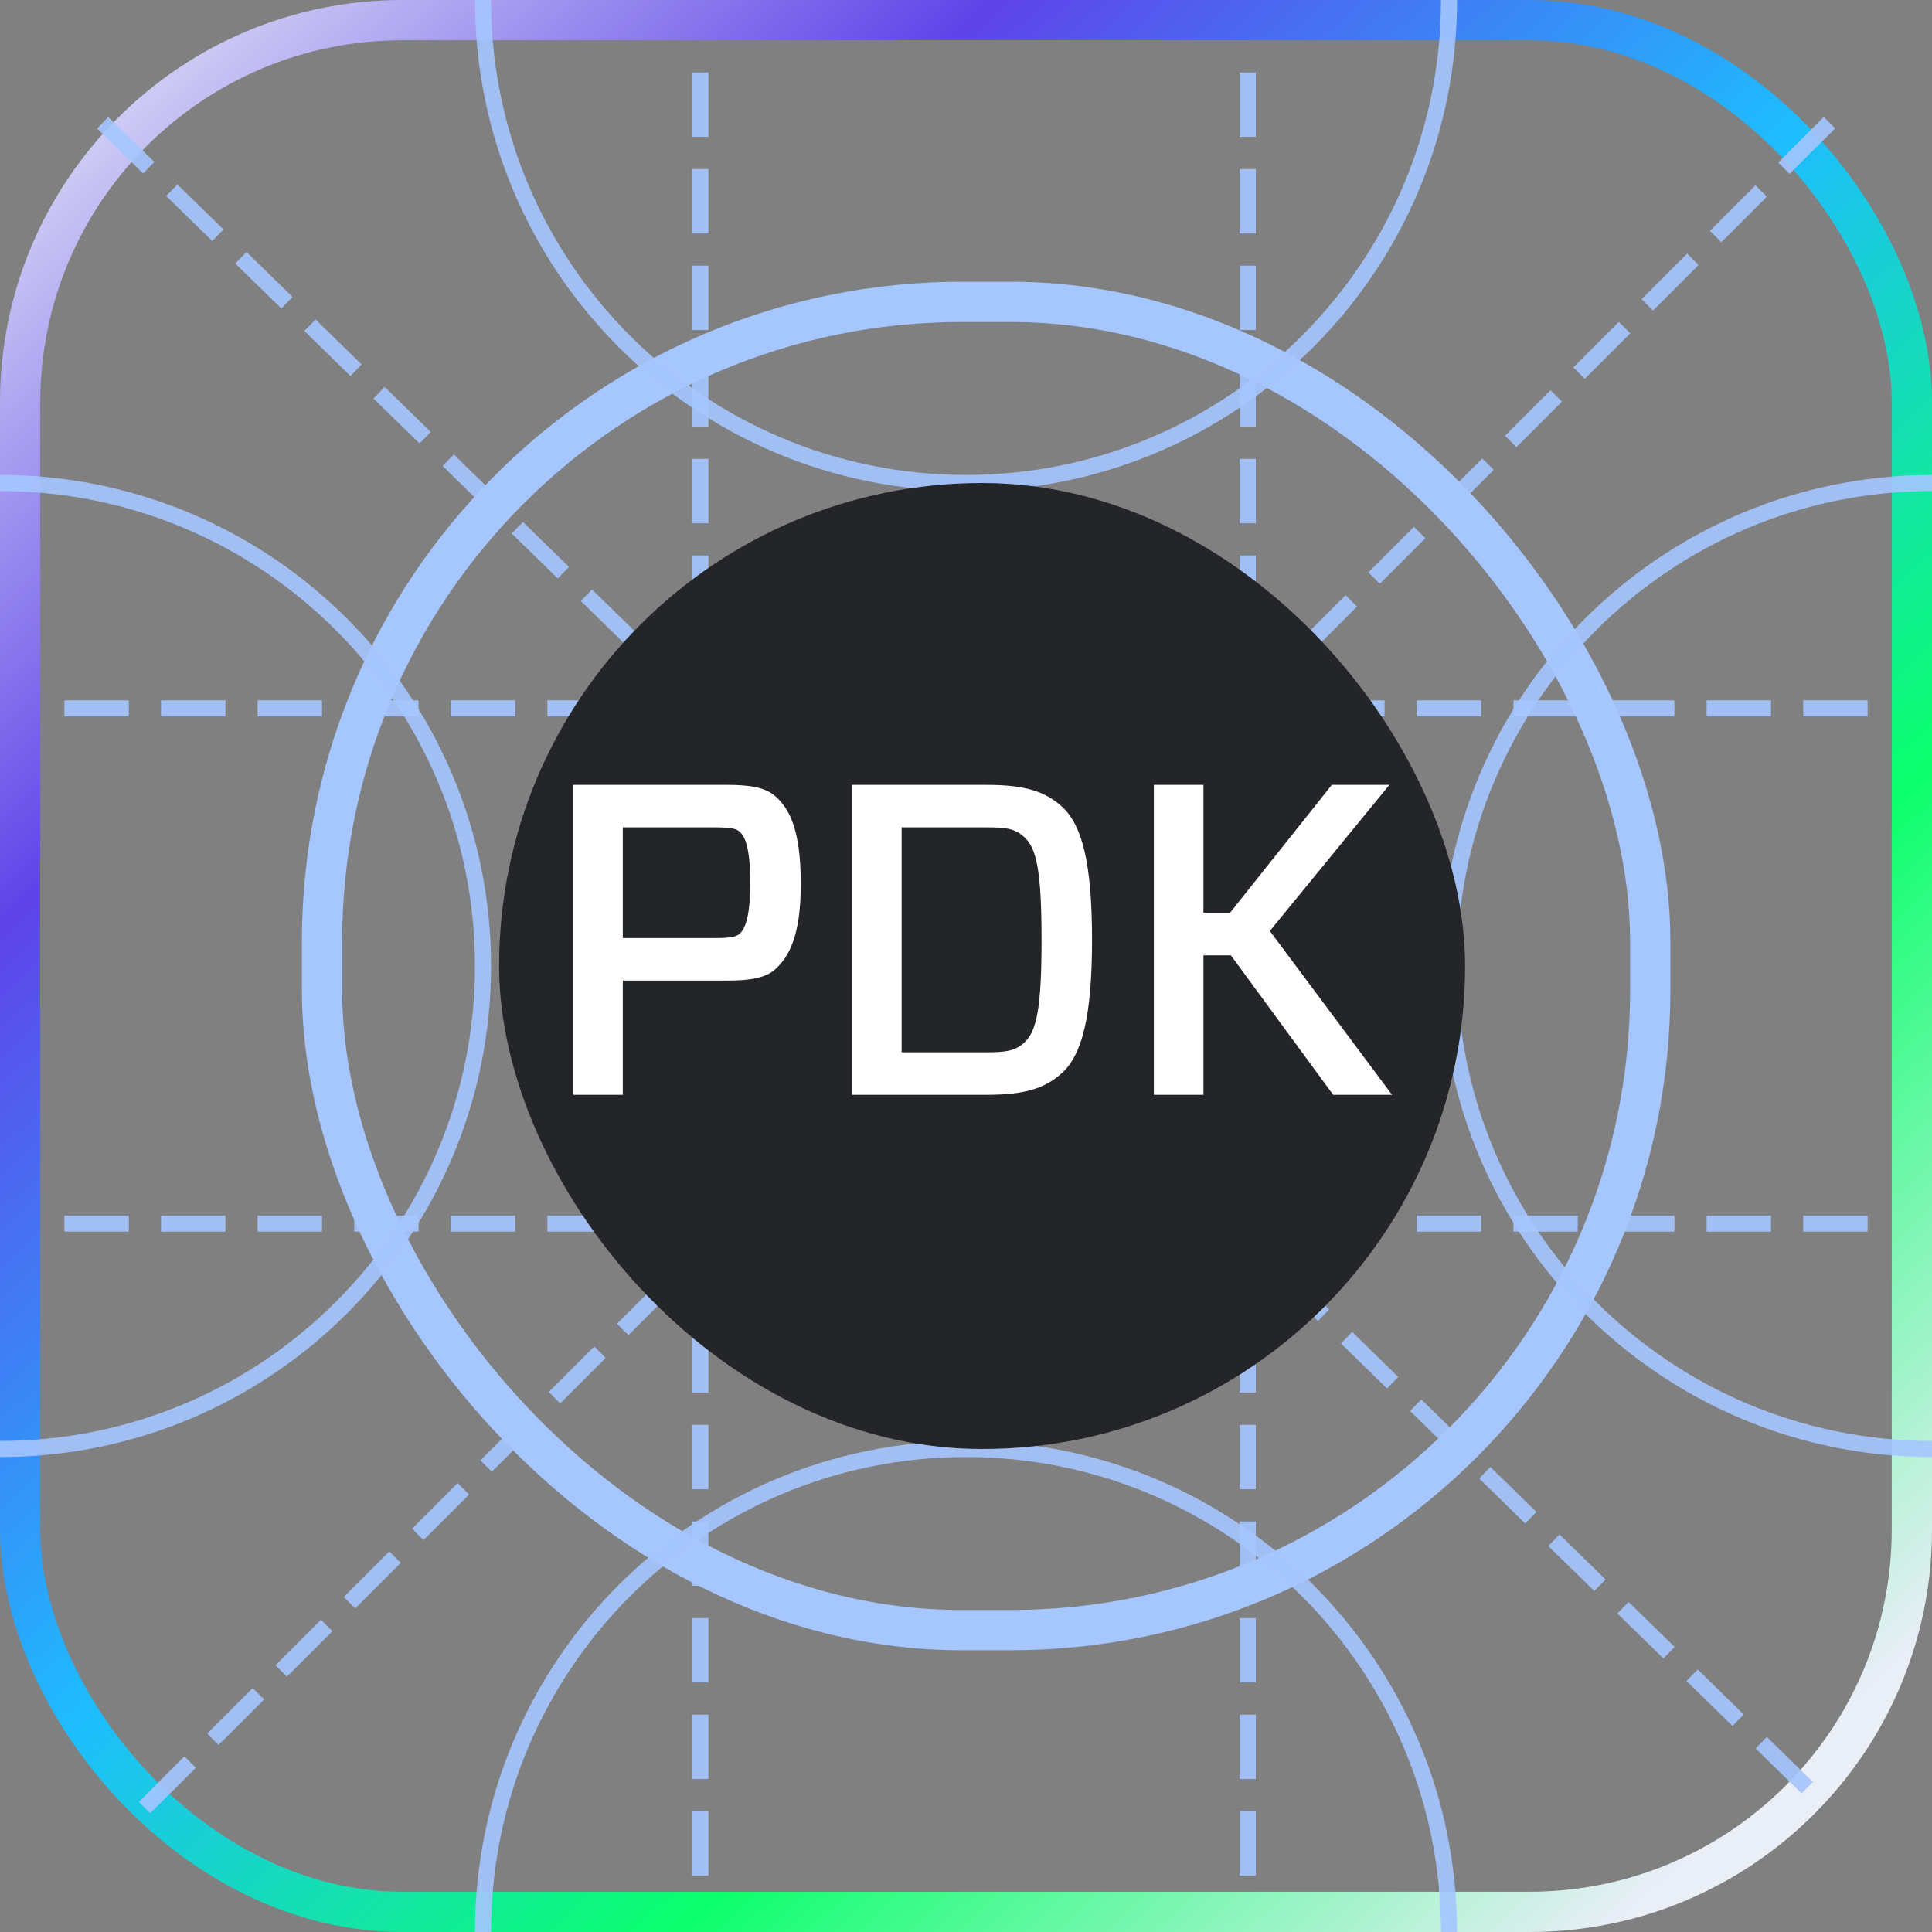
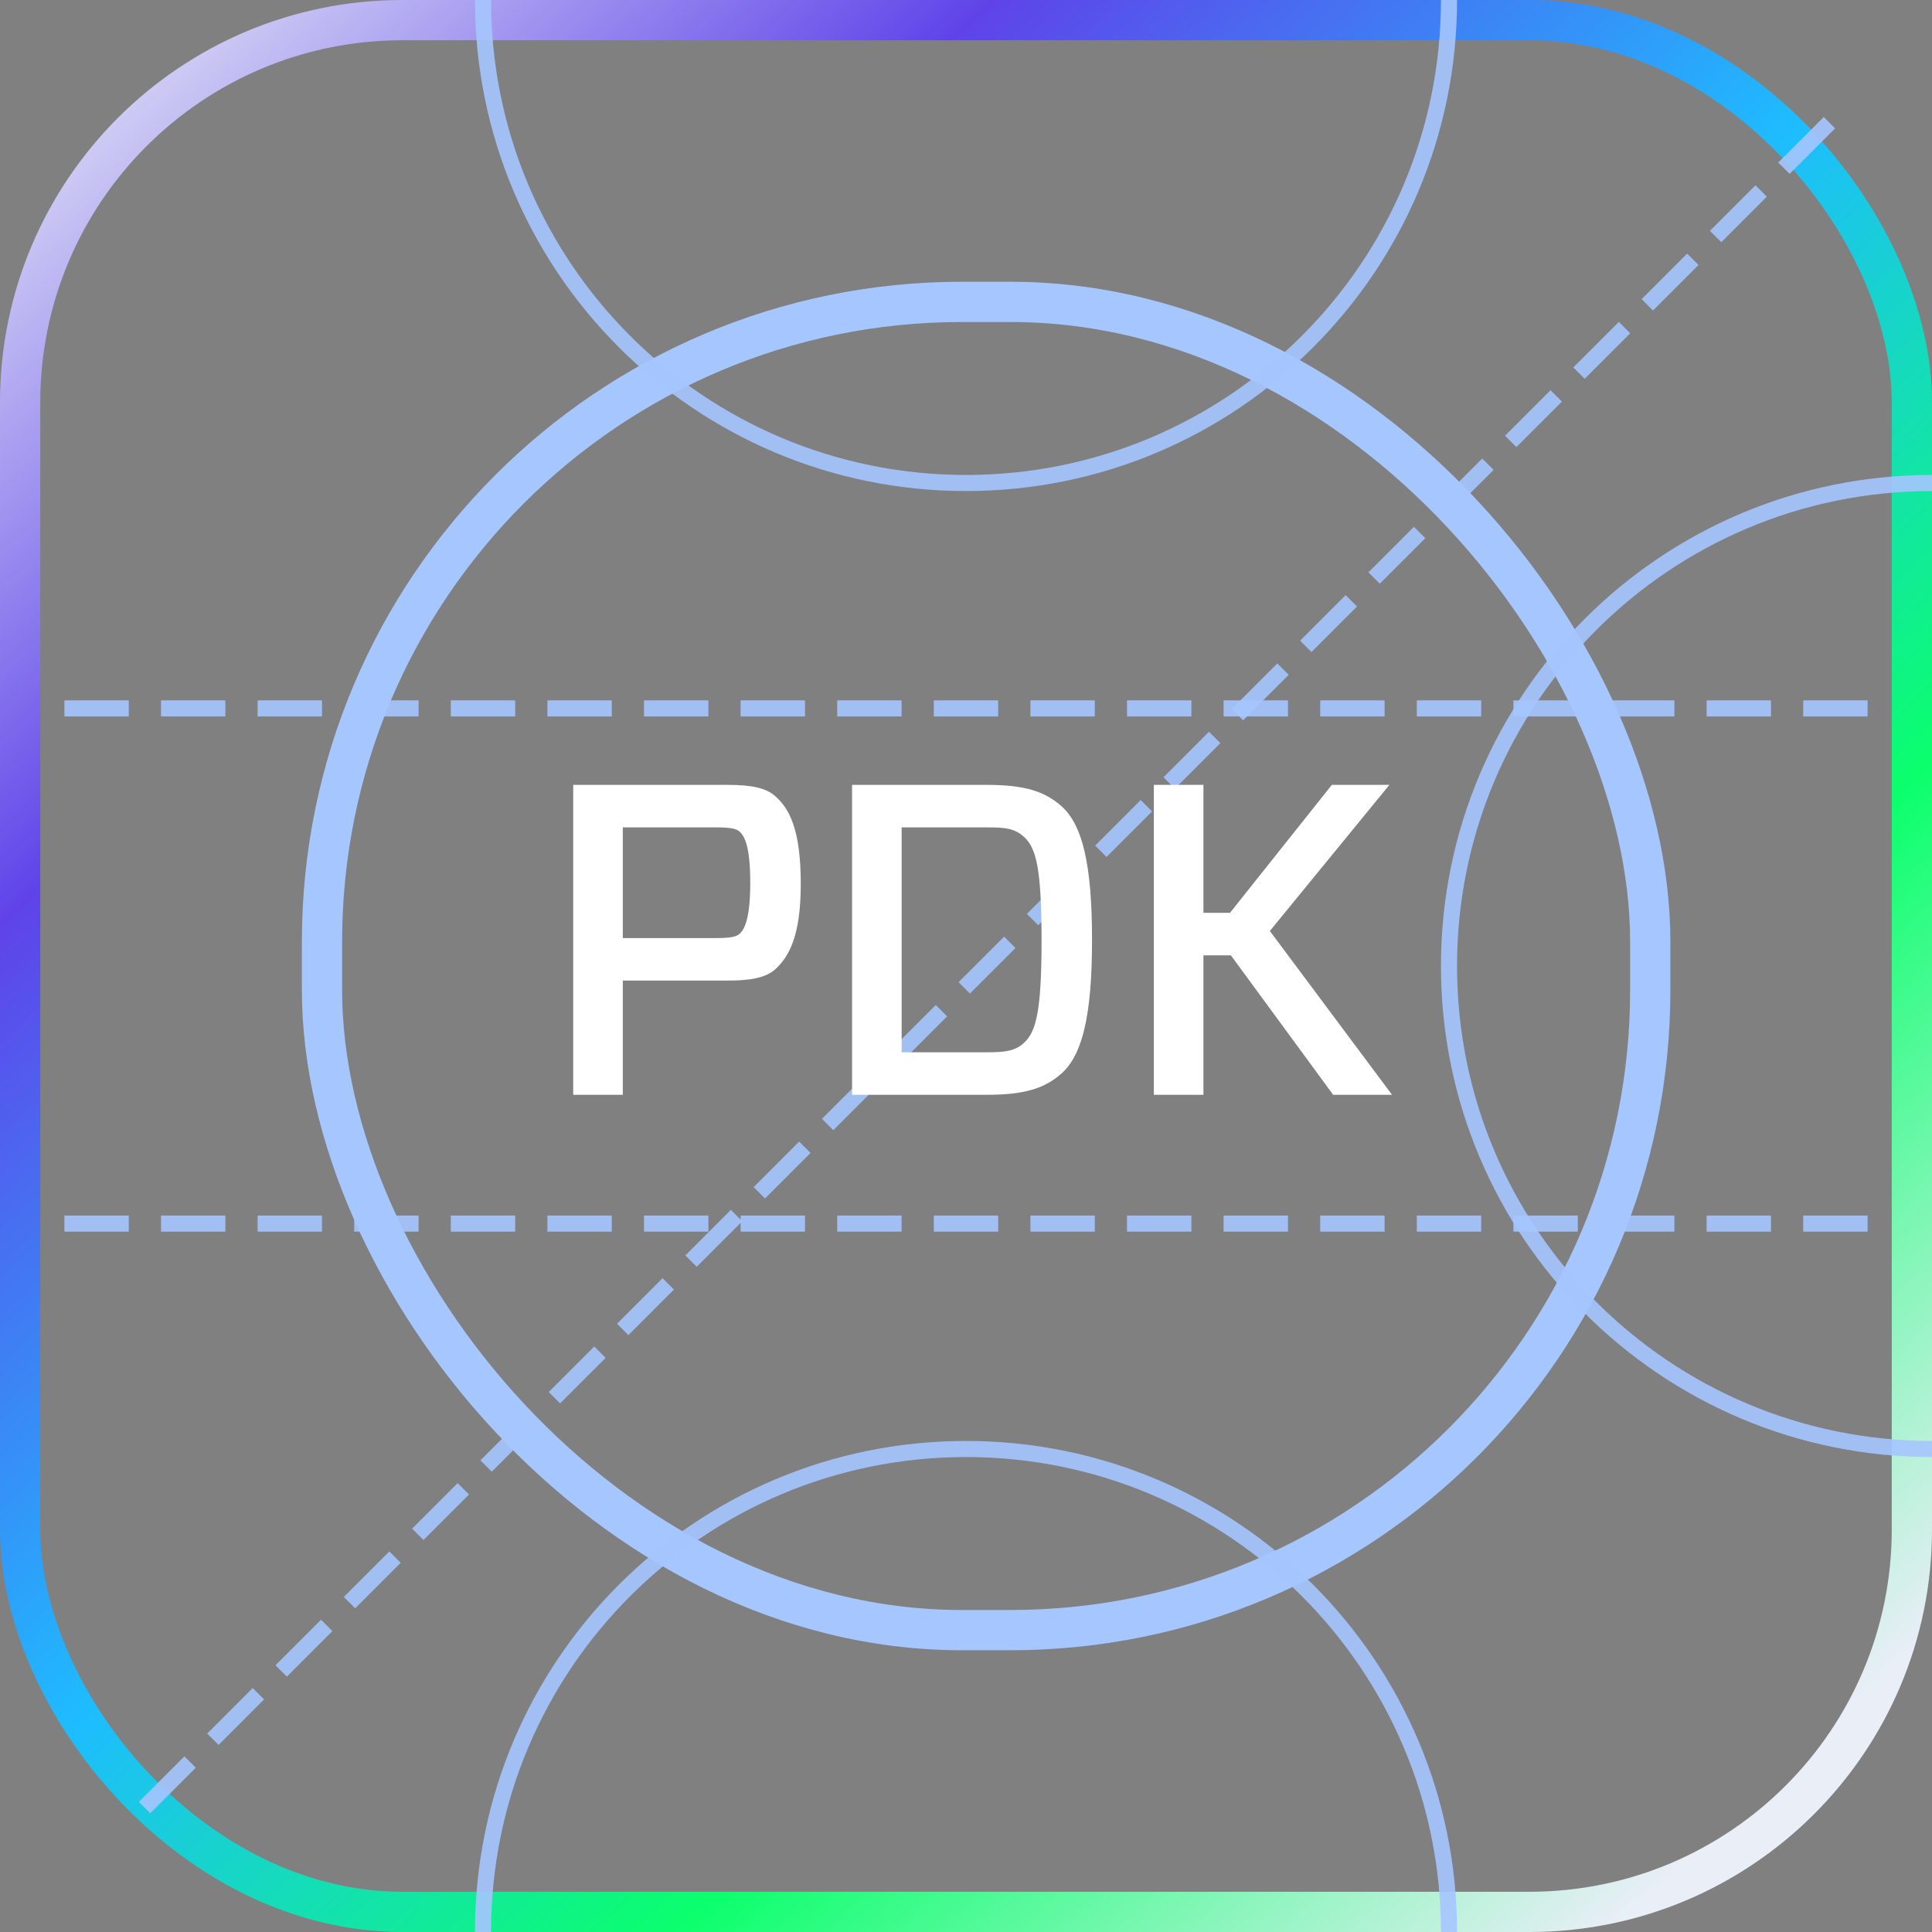
<svg xmlns="http://www.w3.org/2000/svg" width="48" height="48" viewBox="0 0 48 48" fill="none">
  <rect x="0" y="0" width="48" height="48" fill="#808080" stroke="none" />
  <g clip-path="url(#clip0_1817_7746)">
    <rect x="0.5" y="0.5" width="47" height="47" rx="9.5" stroke="url(#paint0_linear_1817_7746)" />
-     <path d="M2.694 3.189L45.306 44.811" stroke="#A6C6FF" stroke-opacity="0.9" stroke-width="0.4" stroke-linecap="square" stroke-dasharray="1.2 1.2" />
    <path d="M45.311 3.189L3.689 44.811" stroke="#A6C6FF" stroke-opacity="0.9" stroke-width="0.4" stroke-linecap="square" stroke-dasharray="1.2 1.2" />
    <path d="M1.8 17.6H46.6" stroke="#A6C6FF" stroke-opacity="0.9" stroke-width="0.4" stroke-linecap="square" stroke-dasharray="1.2 1.2" />
    <path d="M1.8 30.4H46.6" stroke="#A6C6FF" stroke-opacity="0.9" stroke-width="0.4" stroke-linecap="square" stroke-dasharray="1.2 1.2" />
-     <path d="M17.4 46.4V1.6" stroke="#A6C6FF" stroke-opacity="0.9" stroke-width="0.4" stroke-linecap="square" stroke-dasharray="1.2 1.2" />
-     <path d="M31 46.4V1.6" stroke="#A6C6FF" stroke-opacity="0.9" stroke-width="0.4" stroke-linecap="square" stroke-dasharray="1.2 1.2" />
    <rect x="8" y="7.5" width="33" height="33" rx="15.9" stroke="#A6C6FF" />
-     <path d="M0 12C6.627 12 12 17.373 12 24C12 30.627 6.627 36 0 36" stroke="#A6C6FF" stroke-opacity="0.9" stroke-width="0.4" />
    <path d="M48 12C41.373 12 36 17.373 36 24C36 30.627 41.373 36 48 36" stroke="#A6C6FF" stroke-opacity="0.9" stroke-width="0.4" />
    <path d="M36 0C36 6.627 30.627 12 24 12C17.373 12 12 6.627 12 0" stroke="#A6C6FF" stroke-opacity="0.9" stroke-width="0.4" />
    <path d="M36 48C36 41.373 30.627 36 24 36C17.373 36 12 41.373 12 48" stroke="#A6C6FF" stroke-opacity="0.9" stroke-width="0.4" />
-     <rect x="12.4" y="12" width="24" height="24" rx="12" fill="#242529" />
    <path d="M15.473 23.306V20.556H17.771C18.157 20.556 18.288 20.589 18.366 20.655C18.486 20.754 18.64 20.996 18.64 21.931C18.64 22.855 18.486 23.108 18.366 23.207C18.288 23.273 18.157 23.306 17.771 23.306H15.473ZM19.895 21.964C19.895 20.578 19.598 20.083 19.267 19.786C19.026 19.566 18.64 19.5 18.079 19.5H14.241V27.2H15.473V24.362H18.079C18.64 24.362 19.026 24.296 19.267 24.076C19.587 23.779 19.895 23.284 19.895 21.964Z" fill="white" />
    <path d="M21.169 19.5V27.2H24.513C25.448 27.2 25.954 27.046 26.383 26.661C26.889 26.199 27.131 25.242 27.131 23.35C27.131 21.458 26.889 20.501 26.383 20.039C25.954 19.654 25.448 19.5 24.513 19.5H21.169ZM25.877 23.361C25.877 25.099 25.745 25.627 25.448 25.902C25.228 26.111 24.986 26.144 24.513 26.144H22.401V20.556H24.513C24.986 20.556 25.206 20.578 25.448 20.798C25.745 21.073 25.877 21.59 25.877 23.361Z" fill="white" />
    <path d="M33.089 19.5L30.559 22.679H29.899V19.5H28.667V27.2H29.899V23.735H30.581L33.122 27.2H34.585L31.549 23.13L34.519 19.5H33.089Z" fill="white" />
  </g>
  <defs>
    <linearGradient id="paint0_linear_1817_7746" x1="2.87074e-08" y1="-3.6" x2="48" y2="48" gradientUnits="userSpaceOnUse">
      <stop offset="0.05" stop-color="#E9EEF7" />
      <stop offset="0.276" stop-color="#5F43E9" />
      <stop offset="0.5" stop-color="#1EBCFF" />
      <stop offset="0.698" stop-color="#0BFF6C" />
      <stop offset="0.922" stop-color="#E9EEF7" />
    </linearGradient>
    <clipPath id="clip0_1817_7746">
      <rect width="48" height="48" fill="white" />
    </clipPath>
  </defs>
</svg>